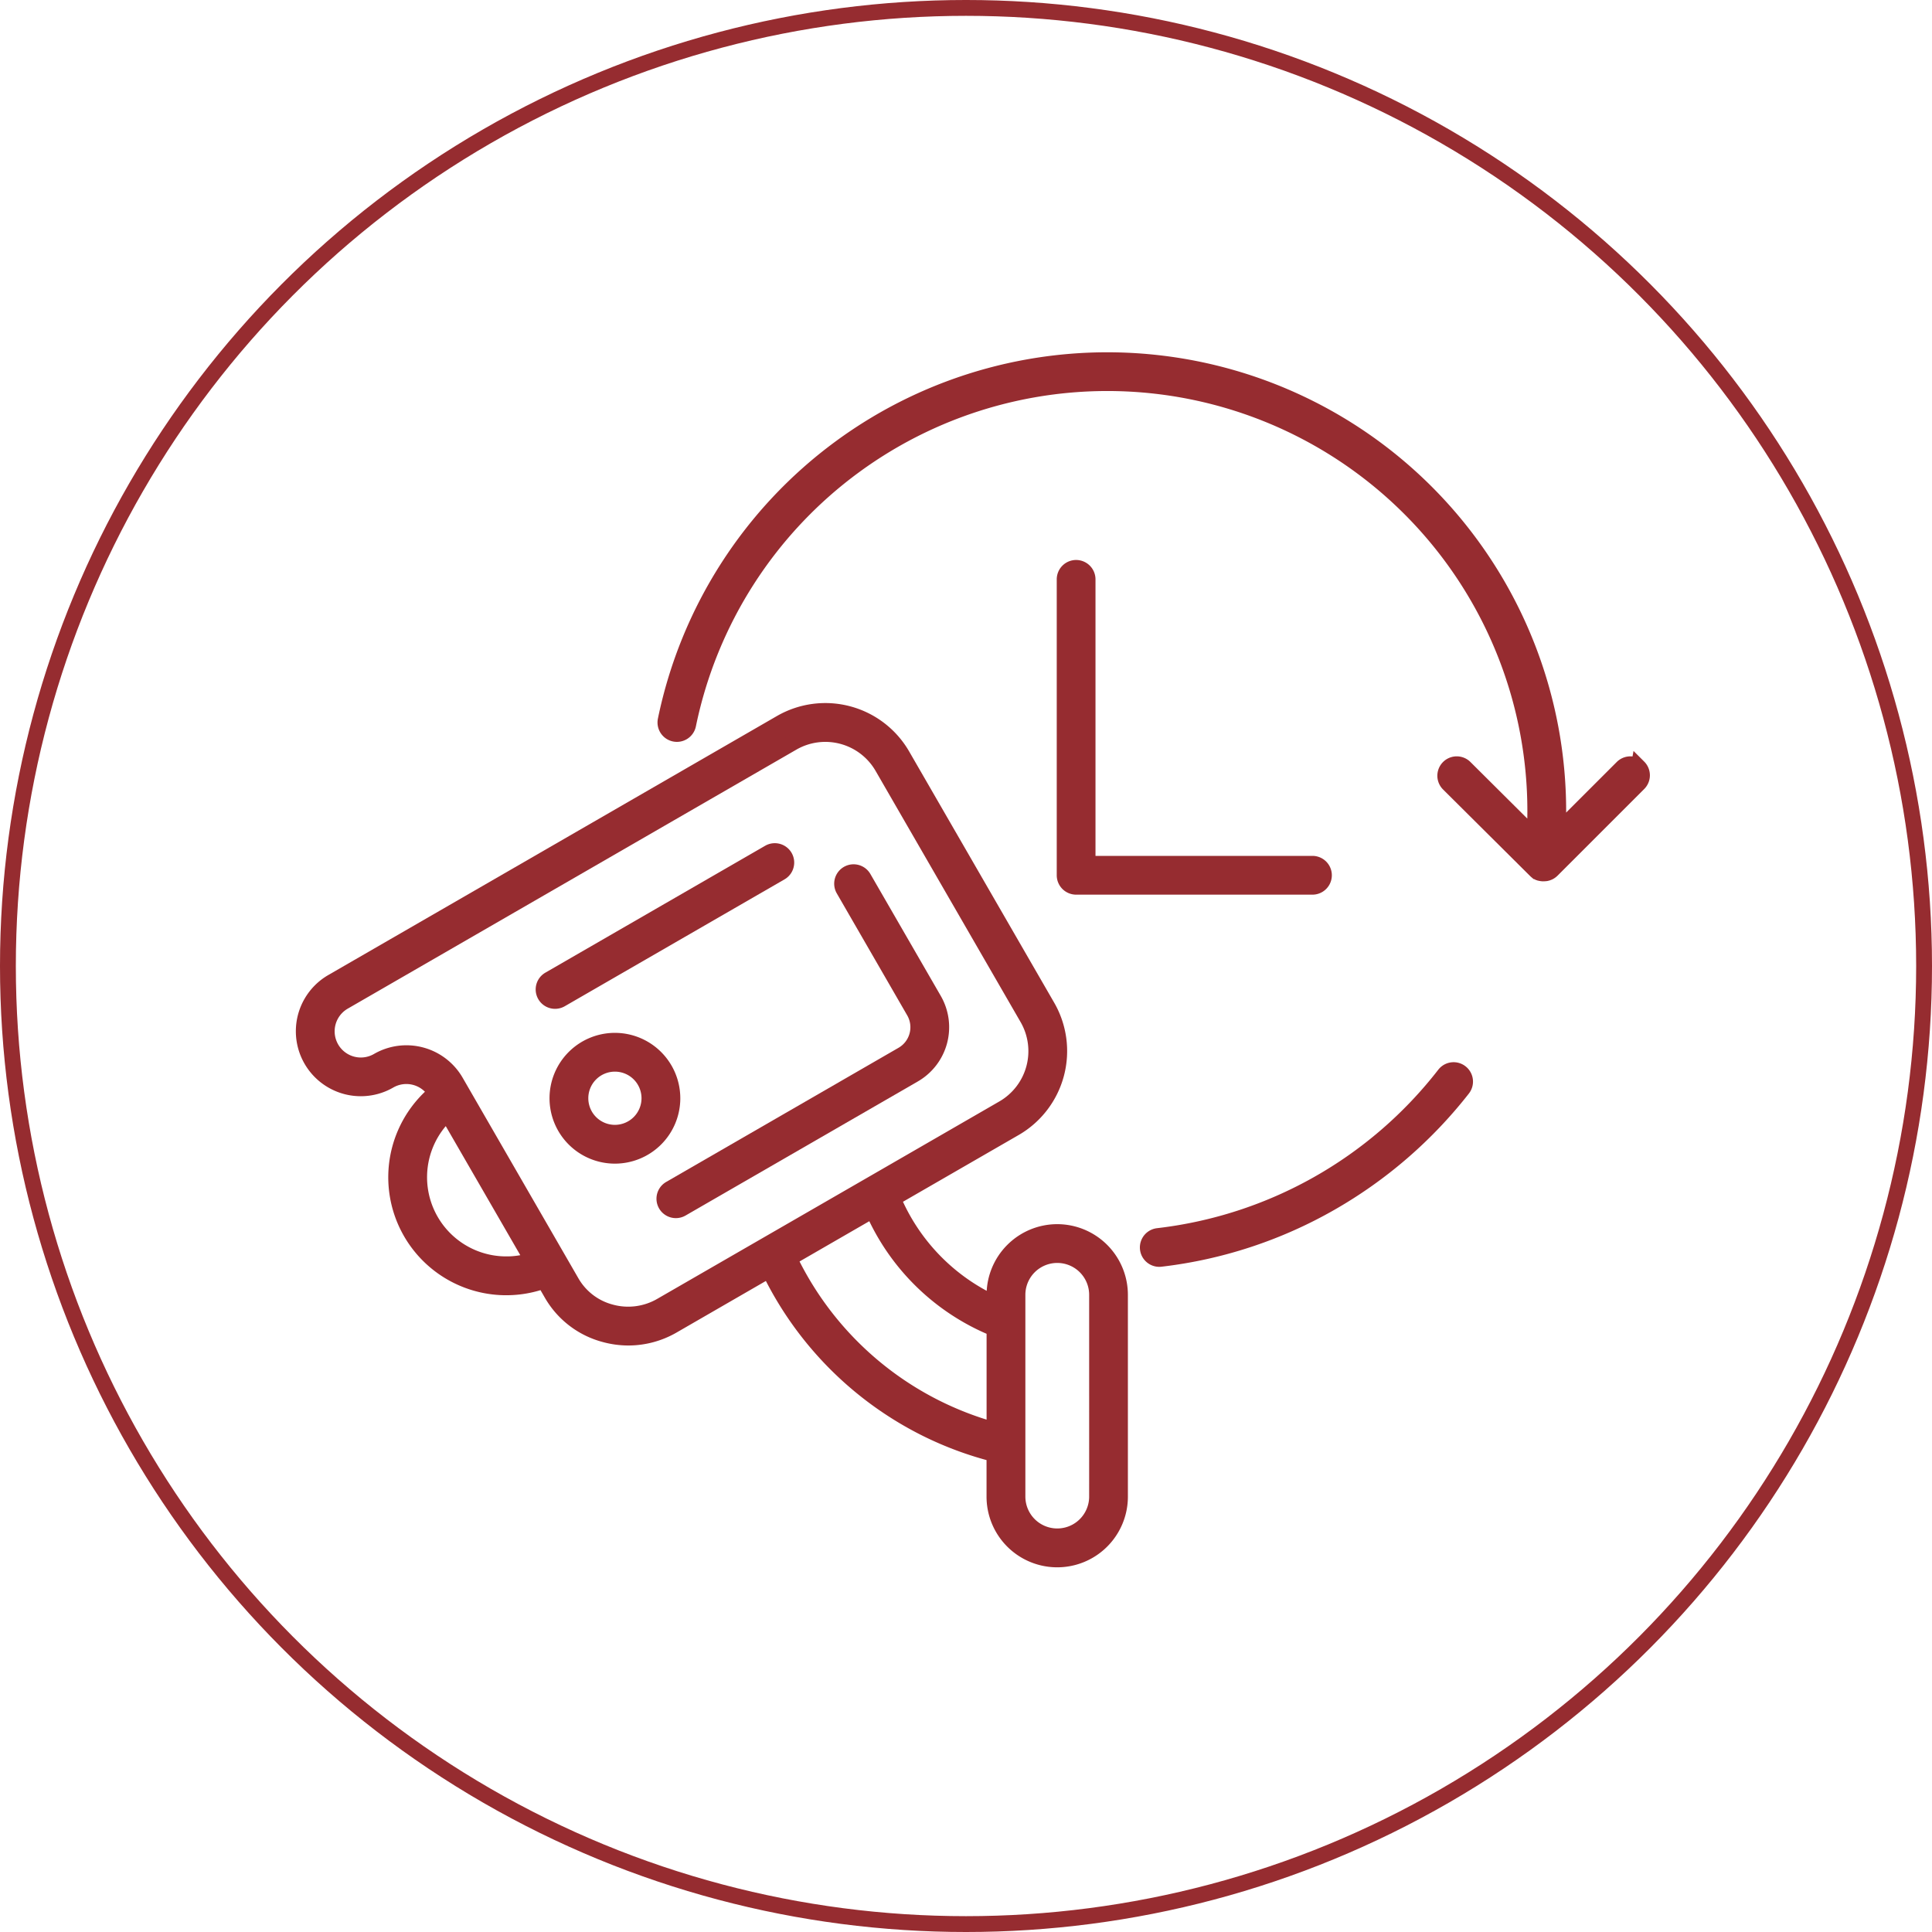
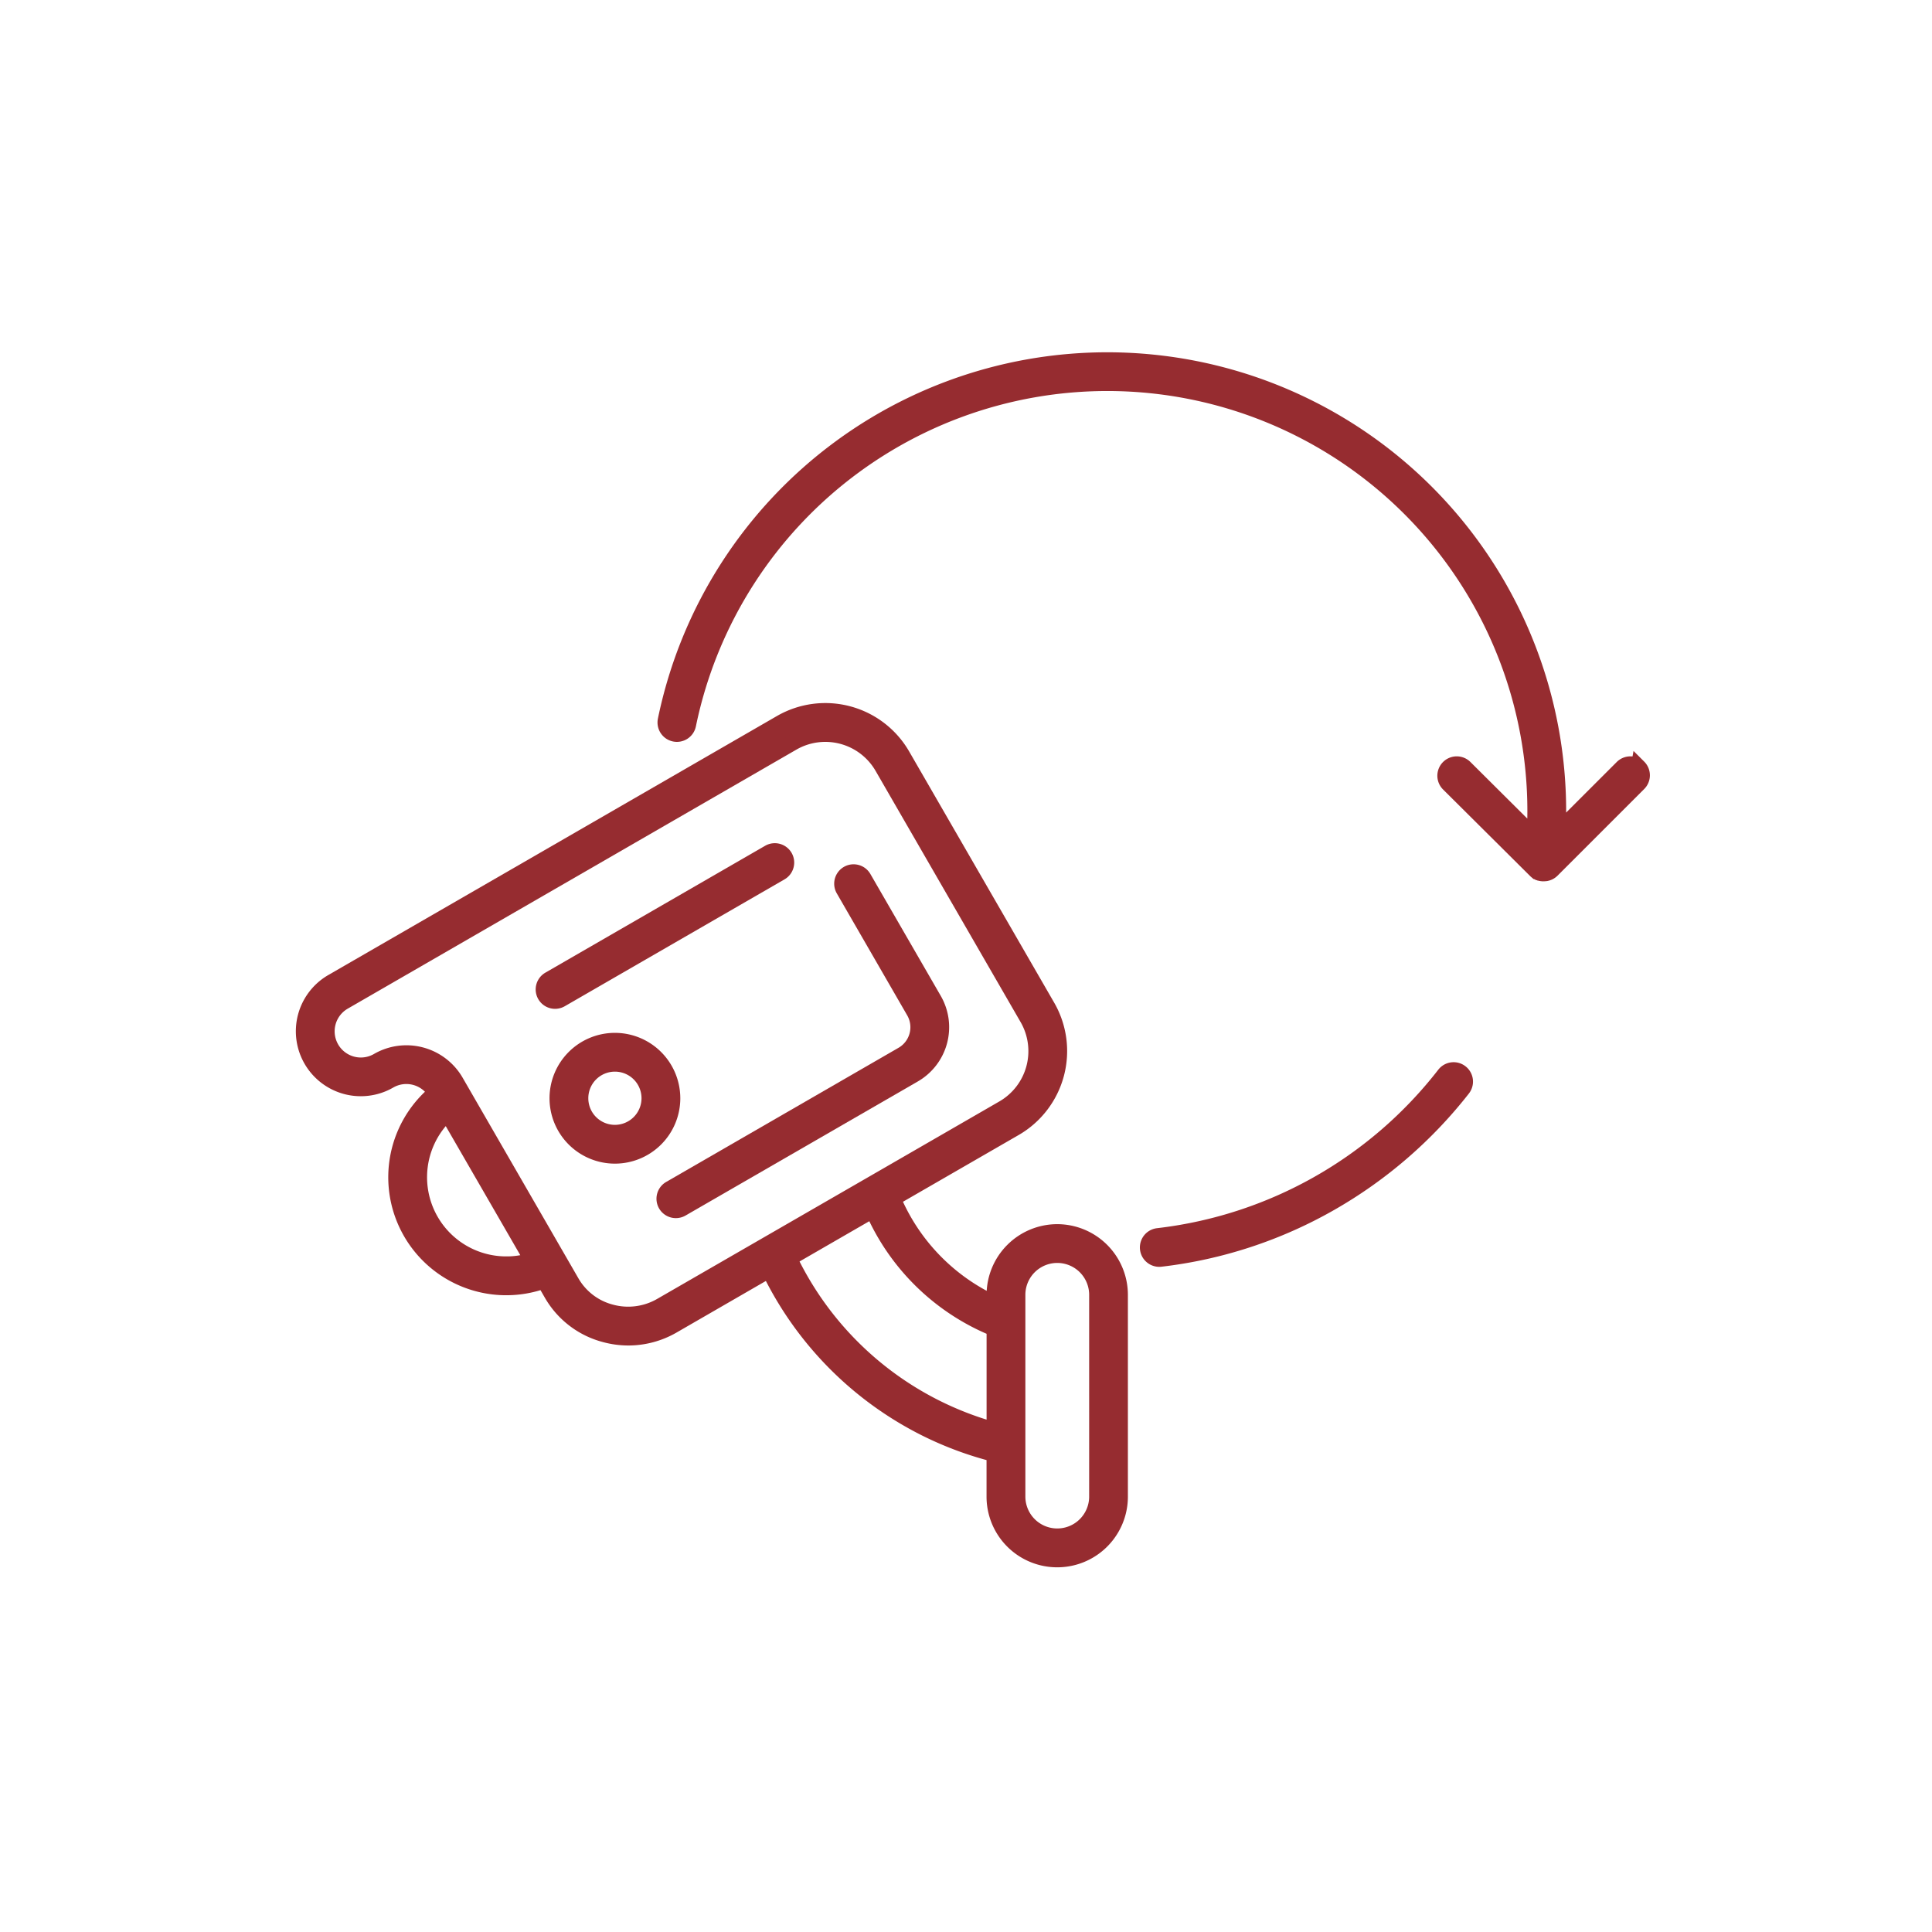
<svg xmlns="http://www.w3.org/2000/svg" width="122" height="122" viewBox="0 0 122 122">
  <g id="Group_2732" data-name="Group 2732" transform="translate(-5703 -2967)">
    <g id="Ellipse_52" data-name="Ellipse 52" transform="translate(5703 2967)" fill="rgba(198,165,134,0)" stroke="#962c30" stroke-width="1">
-       <circle cx="61" cy="61" r="61" stroke="none" />
-       <circle cx="61" cy="61" r="60.5" fill="none" />
-     </g>
+       </g>
    <g id="security-camera" transform="translate(4822.826 1969.74)">
      <path id="Path_22422" data-name="Path 22422" d="M1555.979,1045.733a.724.724,0,0,0-1.024,0l-4.078,4.077q.031-.669.032-1.336a28.474,28.474,0,0,0-56.363-5.736.724.724,0,1,0,1.419.29,27.025,27.025,0,0,1,53.495,5.446c0,.544-.017,1.09-.049,1.635l-4.4-4.377a.724.724,0,1,0-1.022,1.027l5.5,5.469,0,0q.024.023.05.045l.005,0c.017.014.034.026.053.038l.006,0q.027.017.055.032l.007,0,.057.026.008,0,.058.02.009,0,.058.014.011,0,.049.008h.022l.063,0a.724.724,0,0,0,.137-.013l.008,0,.057-.014.022-.008.041-.014.029-.012.033-.015.03-.016.03-.018.028-.019.03-.022.024-.019.032-.029.013-.012,5.47-5.469a.724.724,0,0,0,0-1.025Z" transform="translate(-572.337)" fill="#962c30" stroke="#962c30" stroke-width="1" />
      <path id="Path_22423" data-name="Path 22423" d="M2308,2188.251a.724.724,0,0,0-1.017.124,26.818,26.818,0,0,1-18.1,10.2.724.724,0,1,0,.17,1.439,28.17,28.17,0,0,0,10.723-3.528,28.606,28.606,0,0,0,8.345-7.214A.724.724,0,0,0,2308,2188.251Z" transform="translate(-1335.589 -1123.262)" fill="#962c30" stroke="#962c30" stroke-width="1" />
-       <path id="Path_22424" data-name="Path 22424" d="M2152.1,1361.79a.724.724,0,0,0-.724.724V1381.2a.725.725,0,0,0,.724.724h14.923a.724.724,0,0,0,0-1.449h-14.2v-17.965A.724.724,0,0,0,2152.1,1361.79Z" transform="translate(-1203.972 -328.669)" fill="#962c30" stroke="#962c30" stroke-width="1" />
      <path id="Path_22425" data-name="Path 22425" d="M946.937,1630.052a3.967,3.967,0,0,0-3.963,3.963v.551a12.71,12.71,0,0,1-6.418-6.637l7.7-4.443a5.62,5.62,0,0,0,2.055-7.668l-9.159-15.865a5.614,5.614,0,0,0-7.668-2.055l-28.326,16.354a3.6,3.6,0,0,0,3.6,6.239,2.153,2.153,0,0,1,2.928.766,6.95,6.95,0,0,0,6.848,11.859l.467.809a5.481,5.481,0,0,0,3.372,2.589,5.678,5.678,0,0,0,1.476.2,5.594,5.594,0,0,0,2.775-.738l0,0,6.124-3.536a21.814,21.814,0,0,0,9.941,10.042,21.629,21.629,0,0,0,4.282,1.583v2.693a3.963,3.963,0,0,0,7.926,0v-12.739A3.967,3.967,0,0,0,946.937,1630.052Zm-34.776,2.036a5.5,5.5,0,0,1-3.738-9.552l5.371,9.3A5.444,5.444,0,0,1,912.161,1632.089Zm9.742,2.628a4.16,4.16,0,0,1-3.156.4,4.043,4.043,0,0,1-2.49-1.909l0,0-7.3-12.649a3.6,3.6,0,0,0-4.921-1.318,2.153,2.153,0,1,1-2.153-3.73l28.326-16.354a4.165,4.165,0,0,1,5.689,1.524l9.159,15.865a4.17,4.17,0,0,1-1.524,5.689l-8.215,4.743-.045.026Zm8.105-3.007,5.285-3.051a14.229,14.229,0,0,0,7.681,7.485v6.42A20.373,20.373,0,0,1,930.008,1631.71Zm19.443,15.045a2.514,2.514,0,0,1-5.028,0v-11.1c0-.005,0-.011,0-.016v-1.623a2.514,2.514,0,0,1,5.028,0Z" transform="translate(0 -554.99)" fill="#962c30" stroke="#962c30" stroke-width="1" />
      <path id="Path_22426" data-name="Path 22426" d="M1309.018,1829.119a.724.724,0,0,0-.724-1.255l-13.876,8.011a.724.724,0,1,0,.724,1.255Z" transform="translate(-379.555 -776.762)" fill="#962c30" stroke="#962c30" stroke-width="1" />
      <path id="Path_22427" data-name="Path 22427" d="M1508.617,1875.291a3.456,3.456,0,0,0,1.263-4.715l-4.446-7.7a.724.724,0,1,0-1.255.724l4.445,7.7a2,2,0,0,1-.733,2.736l-14.669,8.469a.724.724,0,1,0,.724,1.255Z" transform="translate(-570.731 -810.176)" fill="#962c30" stroke="#962c30" stroke-width="1" />
      <path id="Path_22428" data-name="Path 22428" d="M1320.478,2139.82a3.629,3.629,0,1,0,3.629,3.629A3.633,3.633,0,0,0,1320.478,2139.82Zm0,5.809a2.18,2.18,0,1,1,2.18-2.18A2.183,2.183,0,0,1,1320.478,2145.629Z" transform="translate(-401.474 -1076.838)" fill="#962c30" stroke="#962c30" stroke-width="1" />
    </g>
  </g>
</svg>